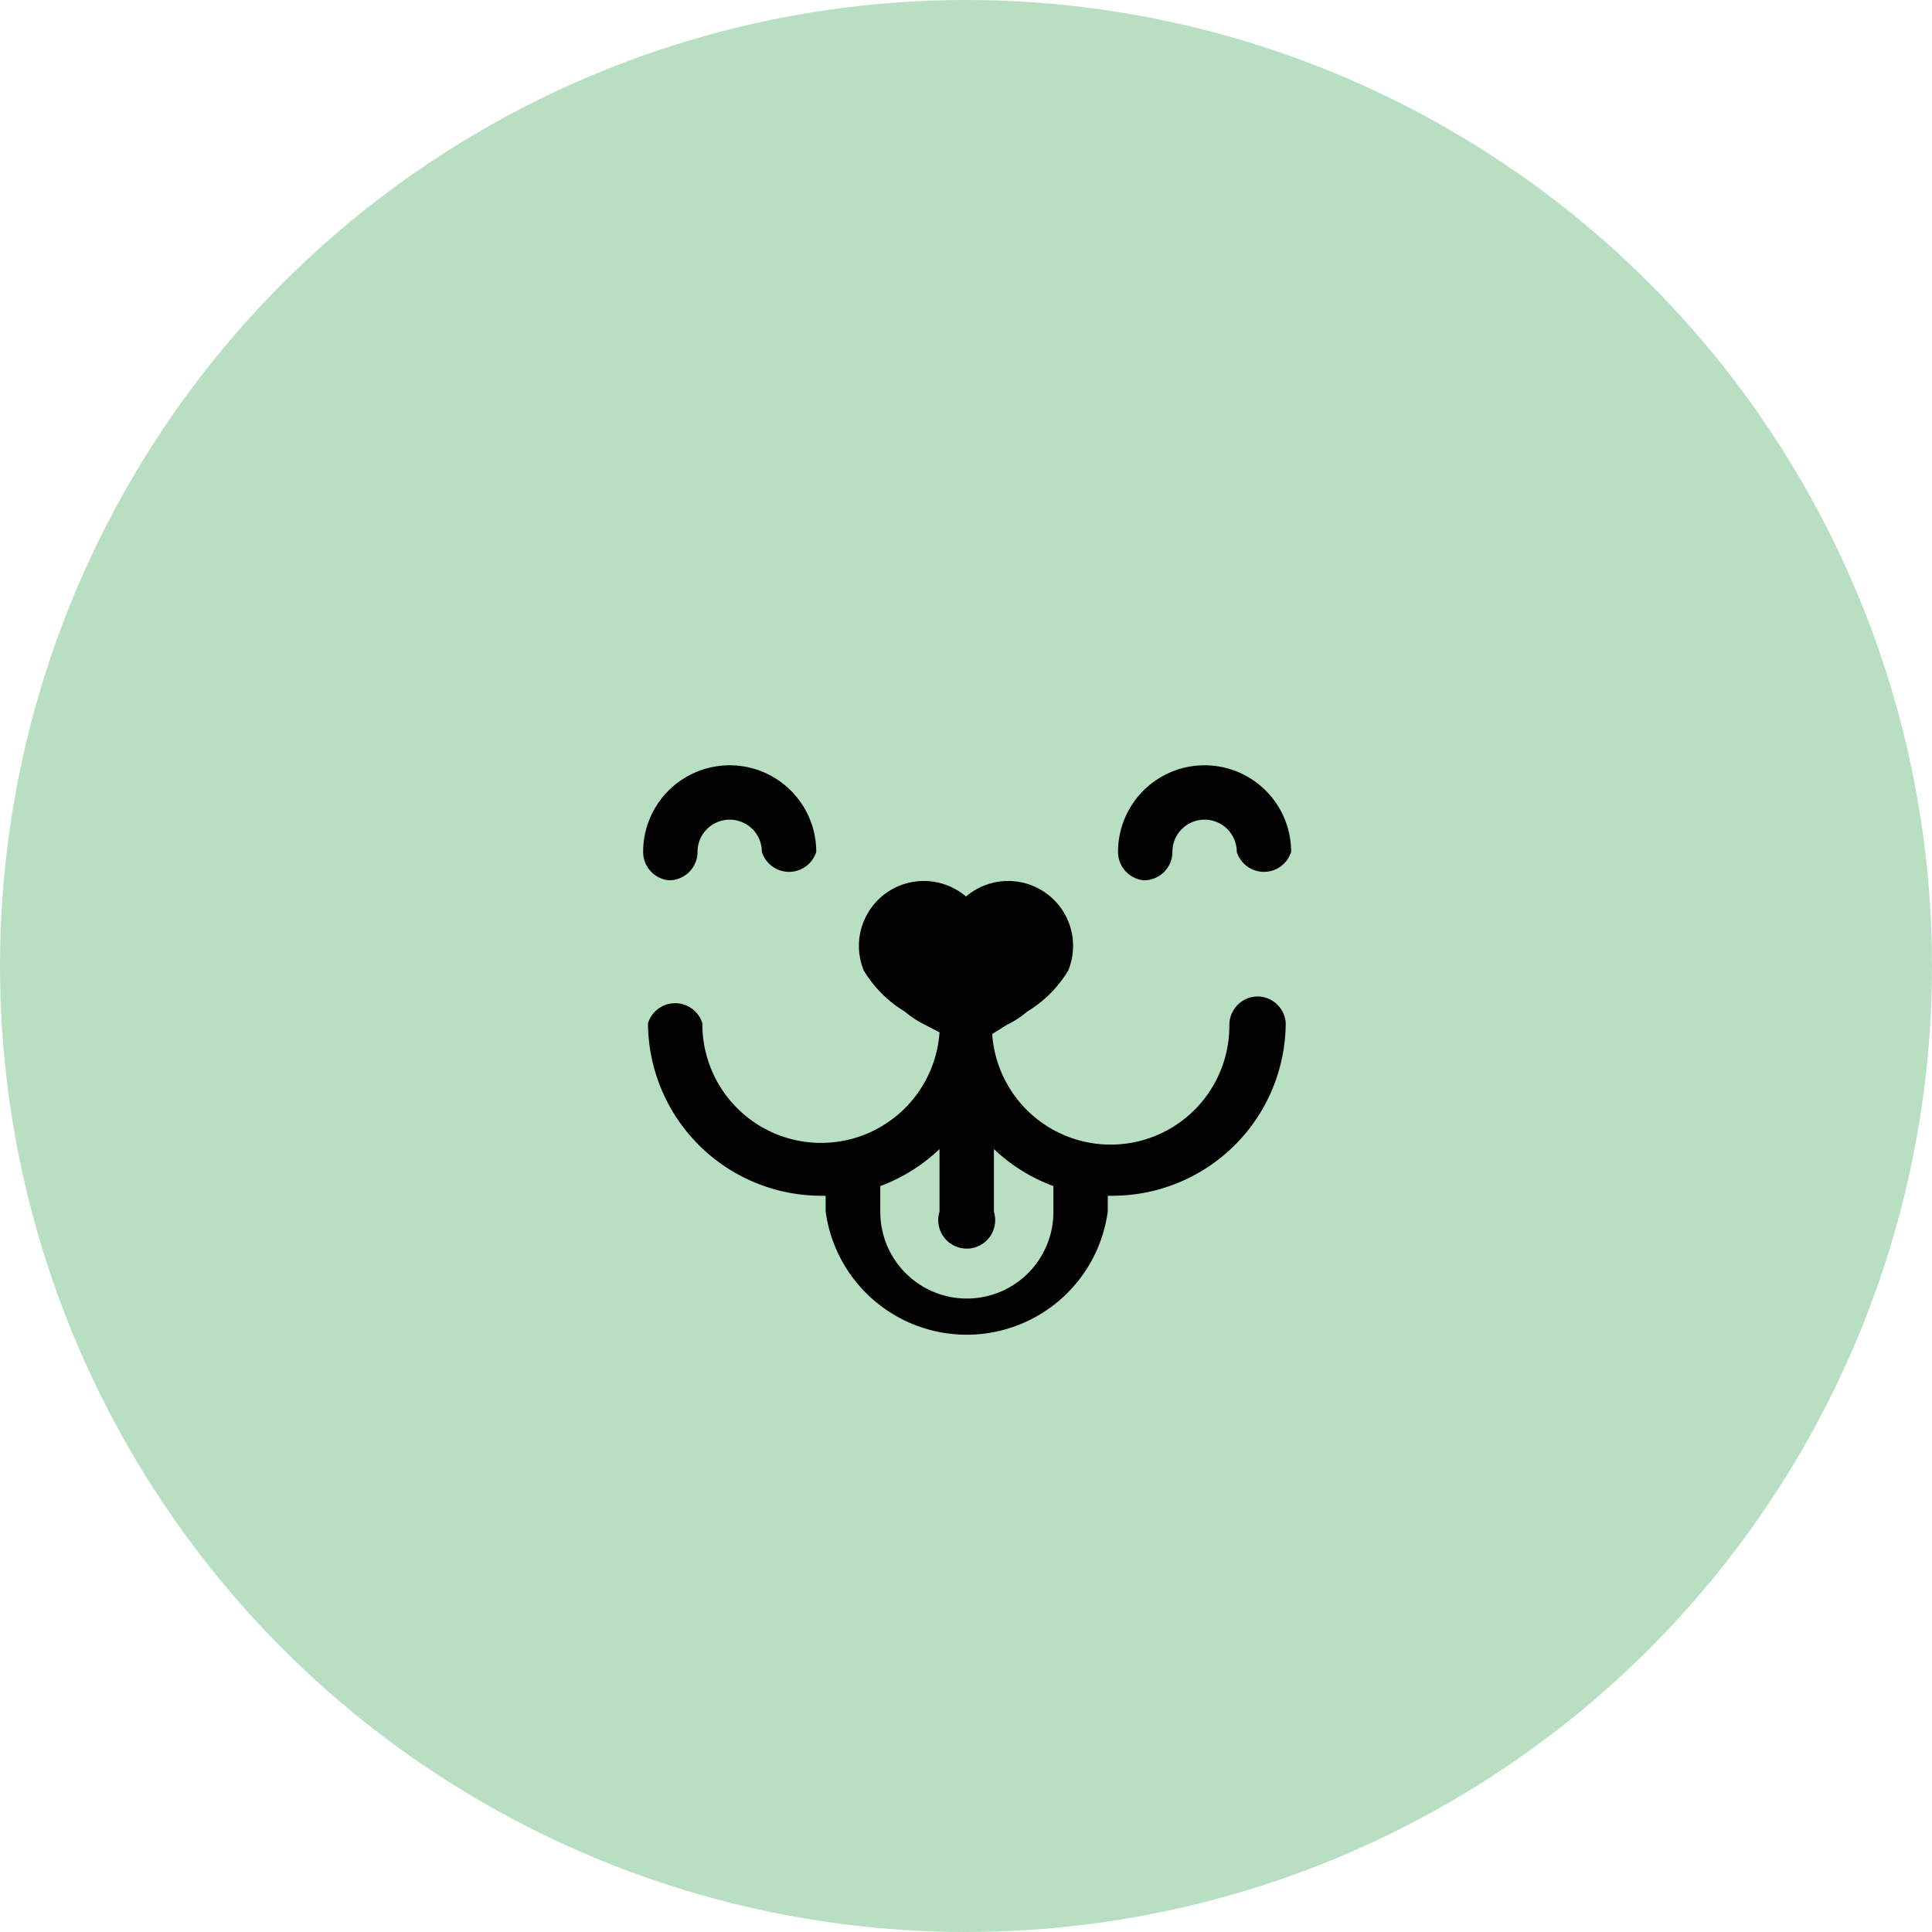
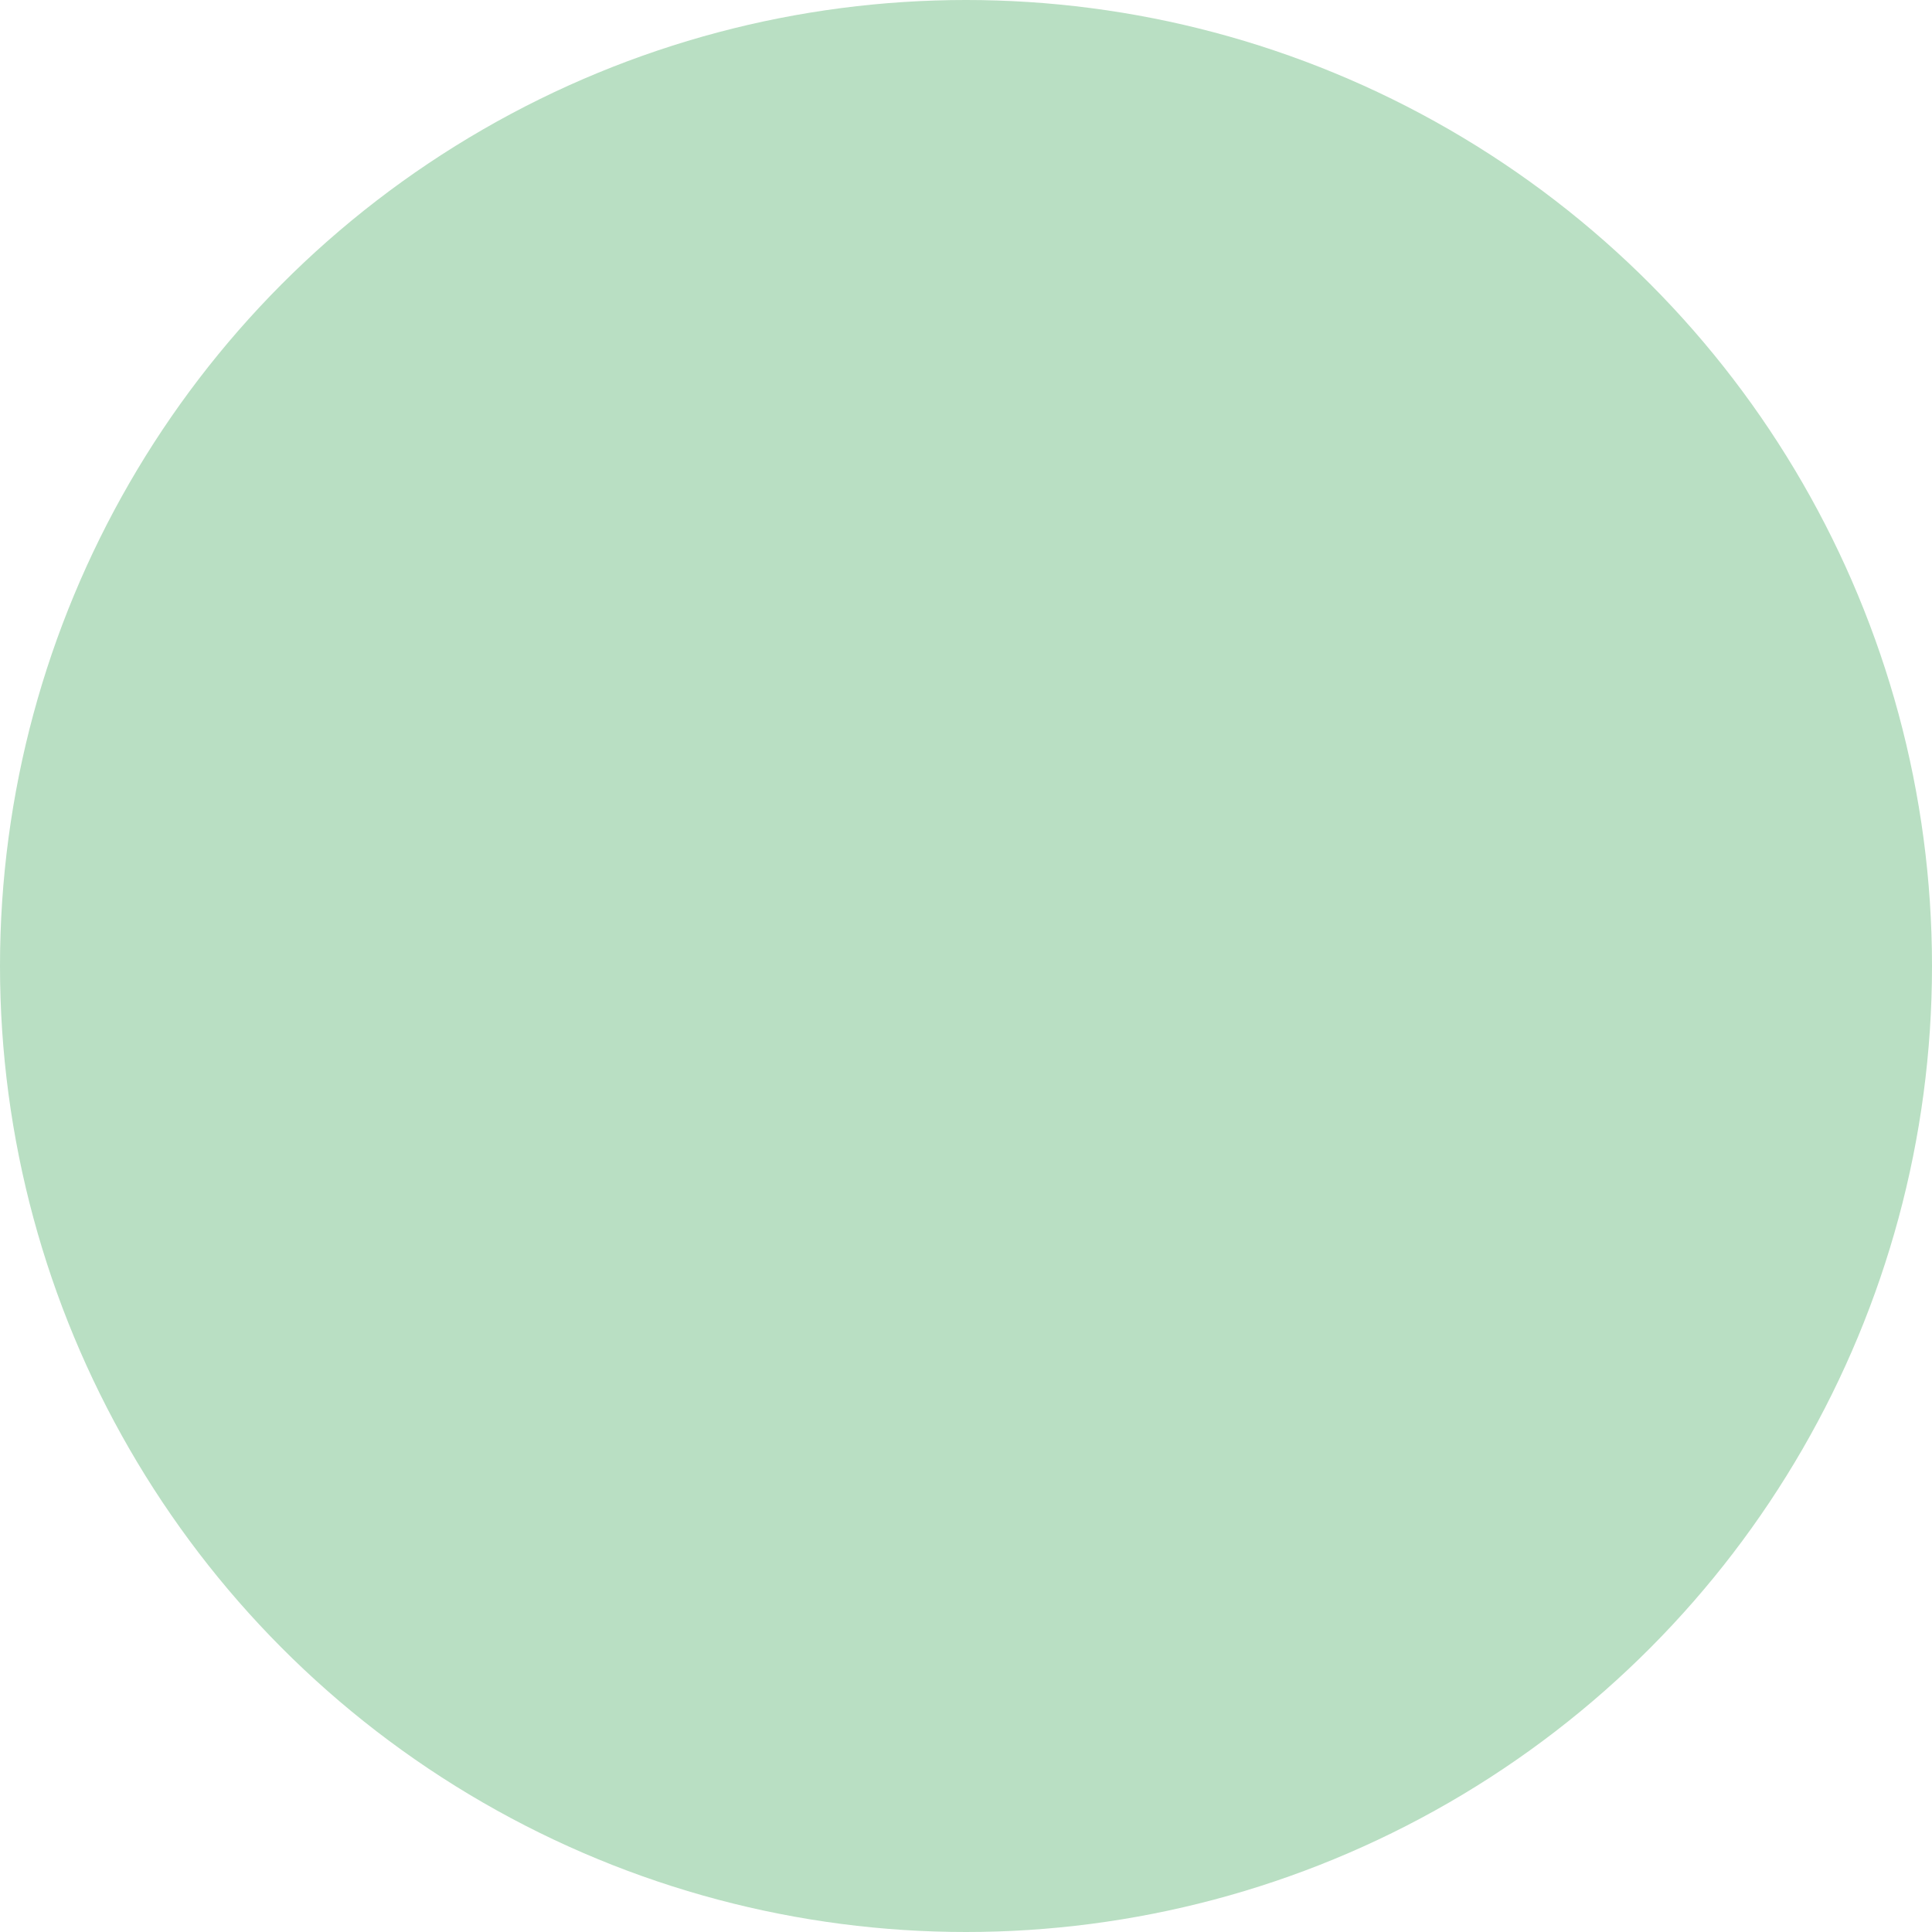
<svg xmlns="http://www.w3.org/2000/svg" id="Layer_1" data-name="Layer 1" viewBox="0 0 67.86 67.86">
  <defs>
    <style>
      .cls-2{fill:#010101}
    </style>
  </defs>
  <circle cx="33.93" cy="33.93" r="33.93" fill="#b9dfc3" />
-   <path class="cls-2" d="M44.18 35a1 1 0 00-1 1 4.17 4.17 0 01-8.33.32l.51-.32a3.31 3.31 0 00.72-.47 4.22 4.22 0 001.44-1.44 2.28 2.28 0 00-3.59-2.6 2.28 2.28 0 00-3.59 2.6 4.22 4.22 0 001.44 1.44 3.31 3.31 0 00.72.47l.5.26a4.17 4.17 0 01-8.33-.32 1 1 0 00-1.91 0A6.09 6.09 0 0028.8 42h.2v.55a5 5 0 009.91 0V42h.17a6.09 6.09 0 006.08-6.08 1 1 0 00-.98-.92zM37 42.57a3 3 0 01-6.08 0v-.91a6.09 6.09 0 002.08-1.3v2.2a1 1 0 101.91 0v-2.2a6.09 6.09 0 002.09 1.3v.91zM23.5 30.92a1 1 0 001-1 1.13 1.13 0 112.26 0 1 1 0 001.91 0 3 3 0 10-6.08 0 1 1 0 00.91 1zM40.18 30.92a1 1 0 001-1 1.13 1.13 0 112.26 0 1 1 0 001.91 0 3 3 0 10-6.08 0 1 1 0 00.91 1z" />
</svg>